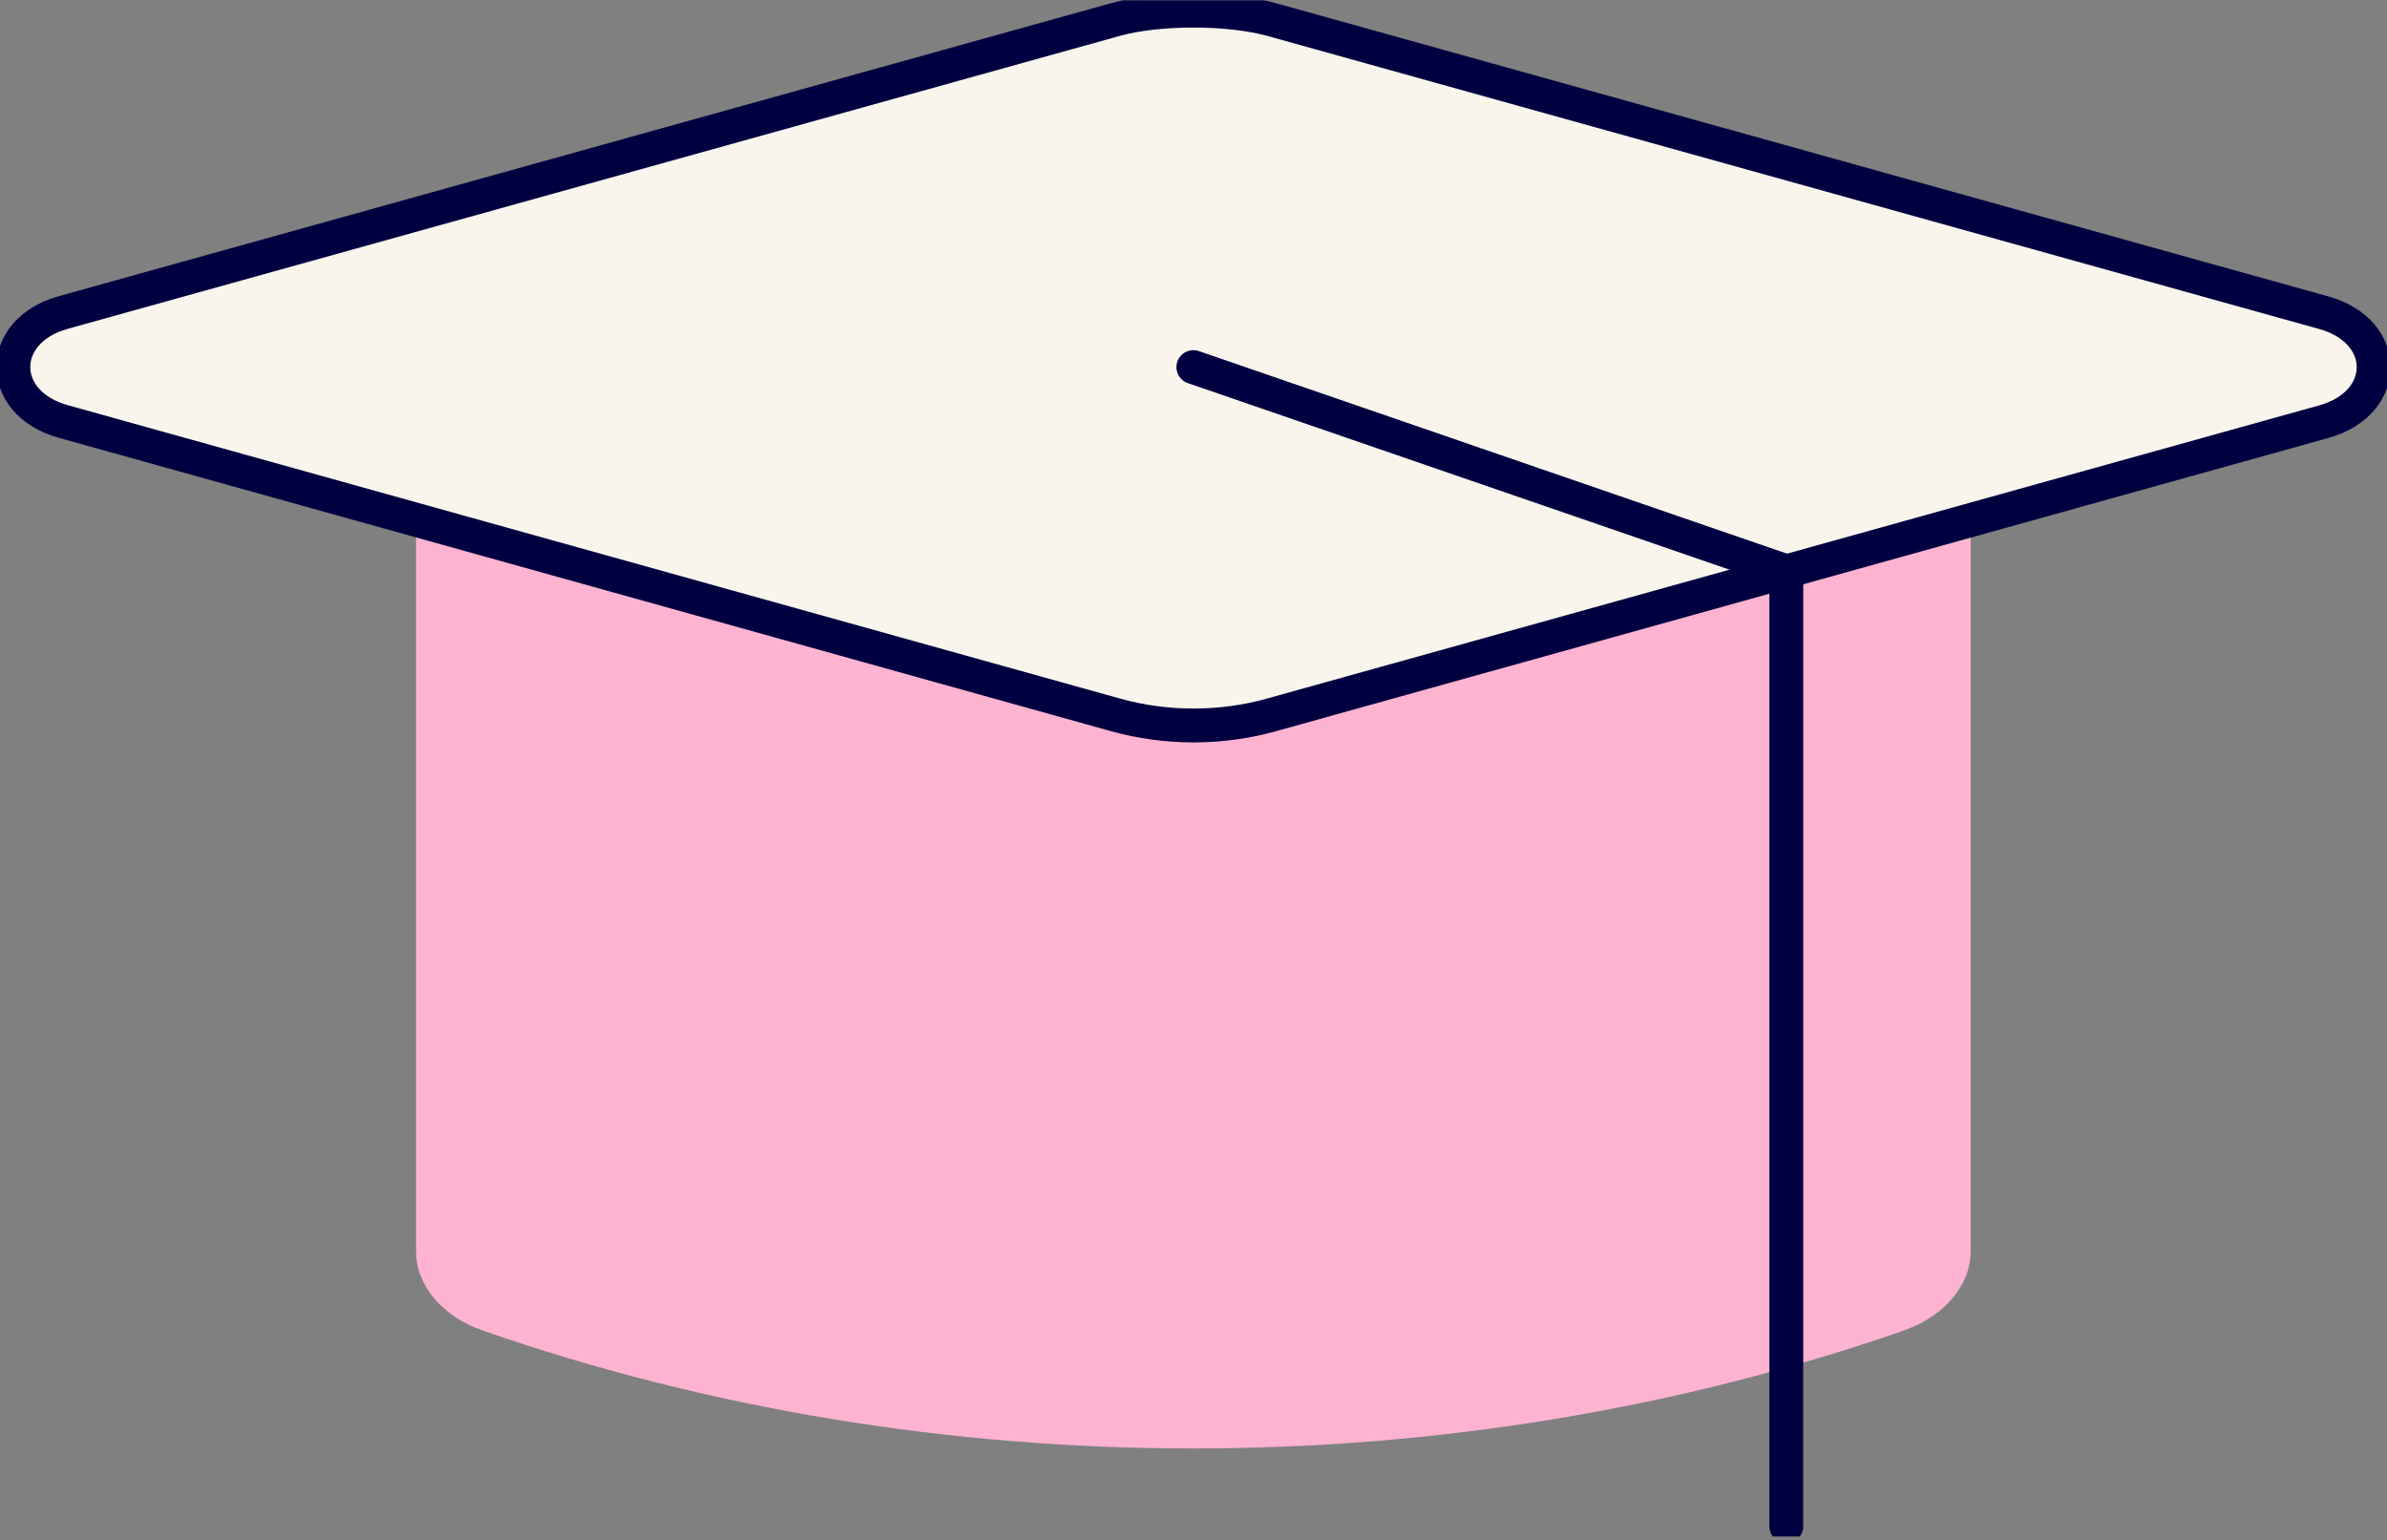
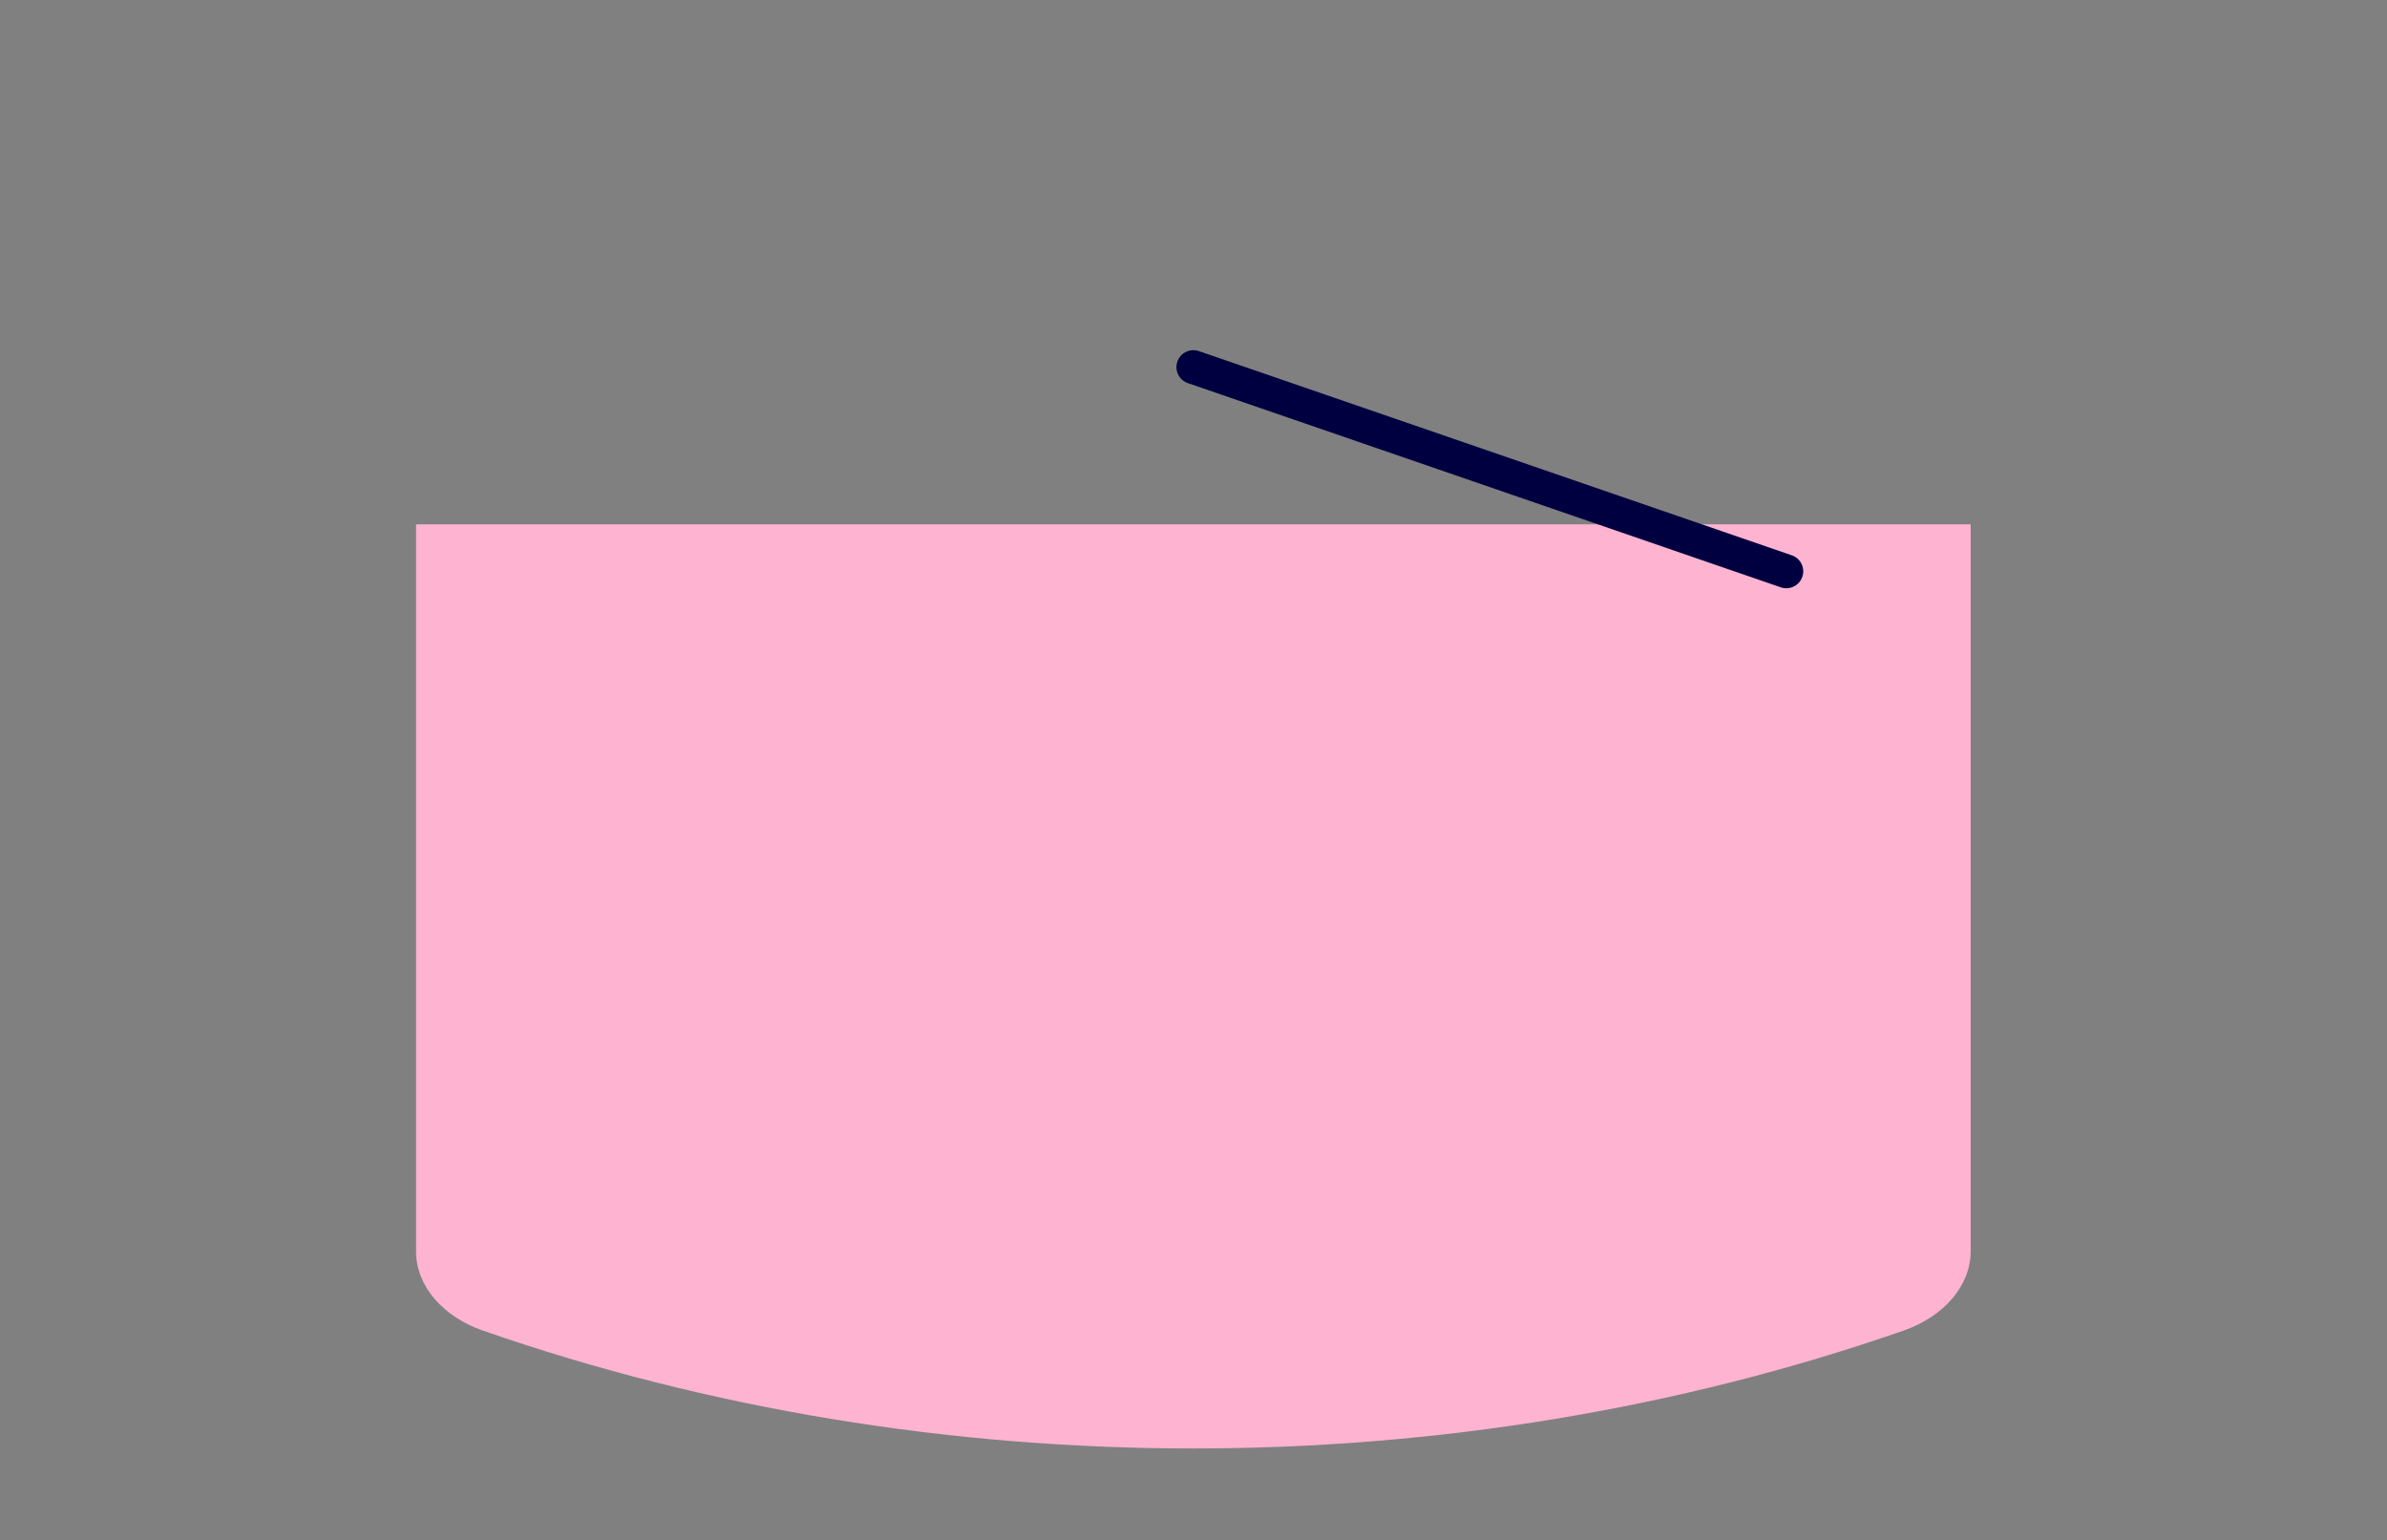
<svg xmlns="http://www.w3.org/2000/svg" width="141" height="91" viewBox="0 0 141 91" fill="none">
  <rect x="0" y="0" width="141" height="91" fill="#808080" stroke="none" />
  <g clip-path="url(#clip0_763_1517)">
    <path d="M116.408 30.975V73.914C116.408 75.941 114.846 77.762 112.431 78.607C85.787 87.885 55.182 87.885 28.538 78.607C26.139 77.774 24.576 75.953 24.576 73.926C24.576 56.987 24.576 30.975 24.576 30.975" fill="#FEB3D1" />
-     <path d="M137.275 18.476C141.189 19.574 141.189 23.809 137.275 24.907L75.101 42.232C72.133 43.064 68.882 43.064 65.899 42.232L3.725 24.895C-0.19 23.797 -0.19 19.562 3.725 18.464L65.899 1.151C68.424 0.452 72.56 0.452 75.101 1.151L137.275 18.476Z" fill="#F9F5ED" stroke="#000040" stroke-width="2" stroke-linejoin="round" />
-     <path d="M70.492 21.686L105.517 33.75V90.165" stroke="#000040" stroke-width="2" stroke-linecap="round" stroke-linejoin="round" />
+     <path d="M70.492 21.686L105.517 33.75" stroke="#000040" stroke-width="2" stroke-linecap="round" stroke-linejoin="round" />
  </g>
  <defs>
    <clipPath id="clip0_763_1517">
      <rect width="141" height="90.751" fill="white" transform="translate(0 0.017)" />
    </clipPath>
  </defs>
</svg>